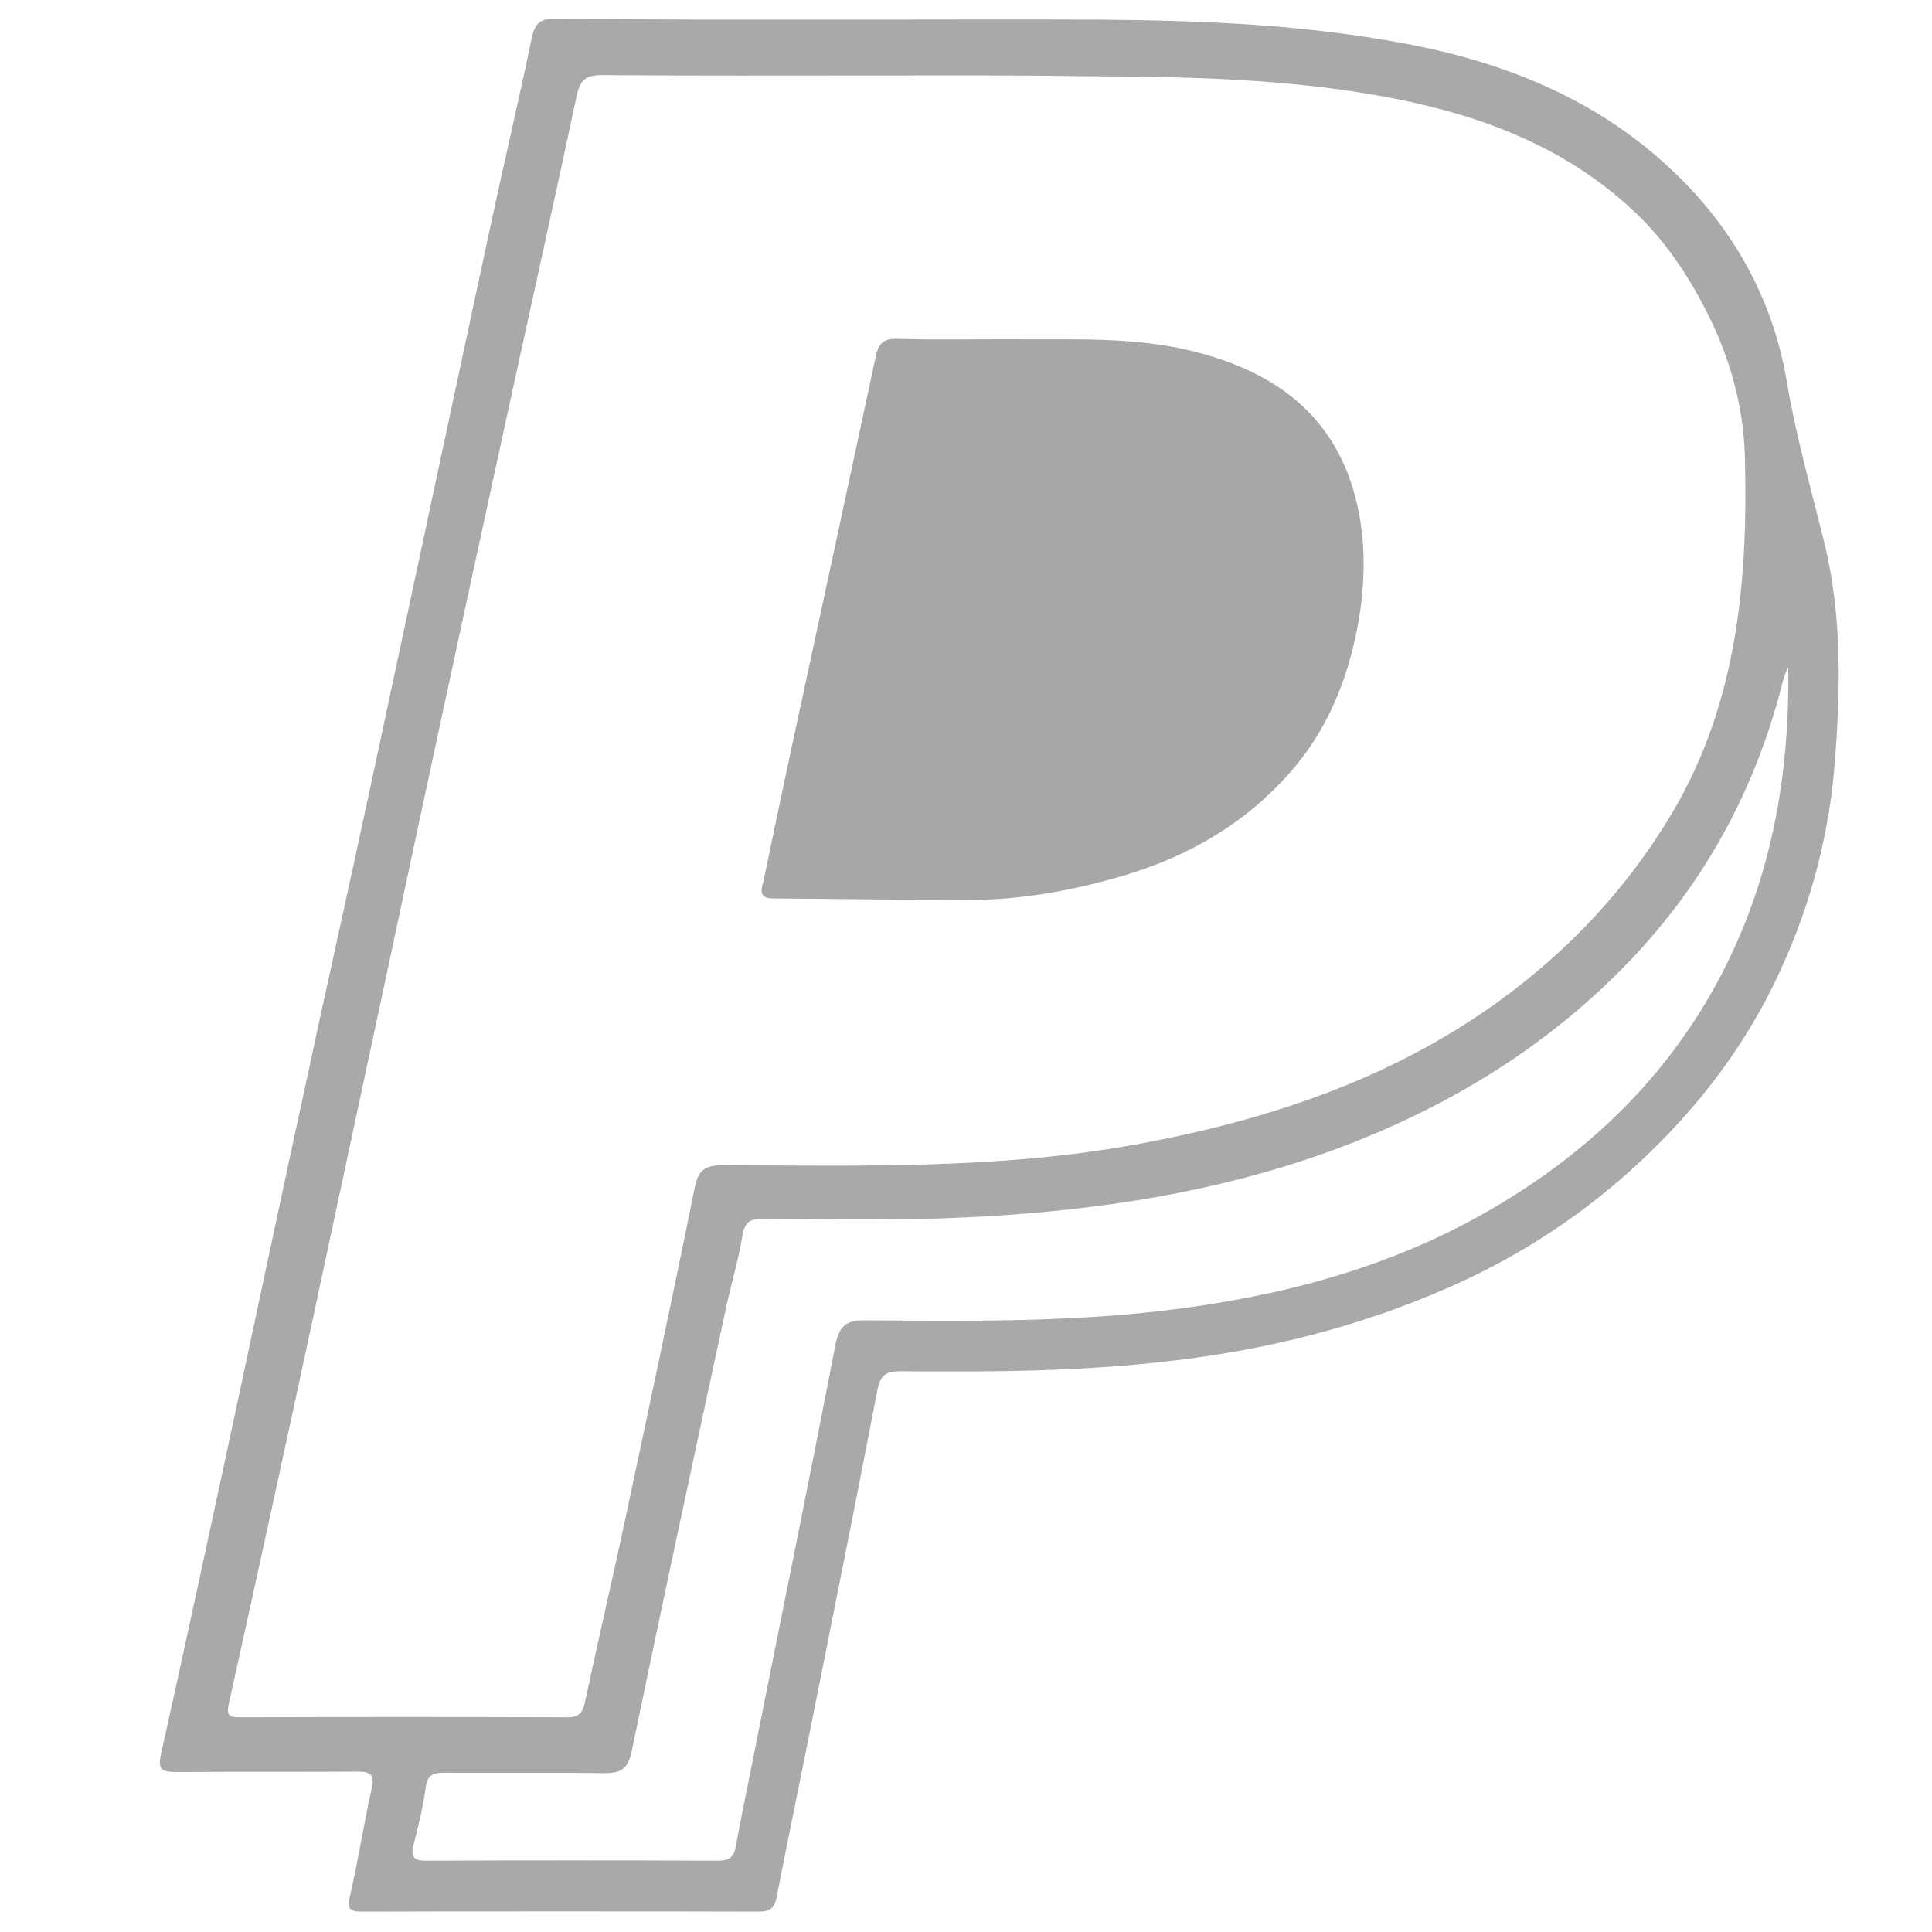
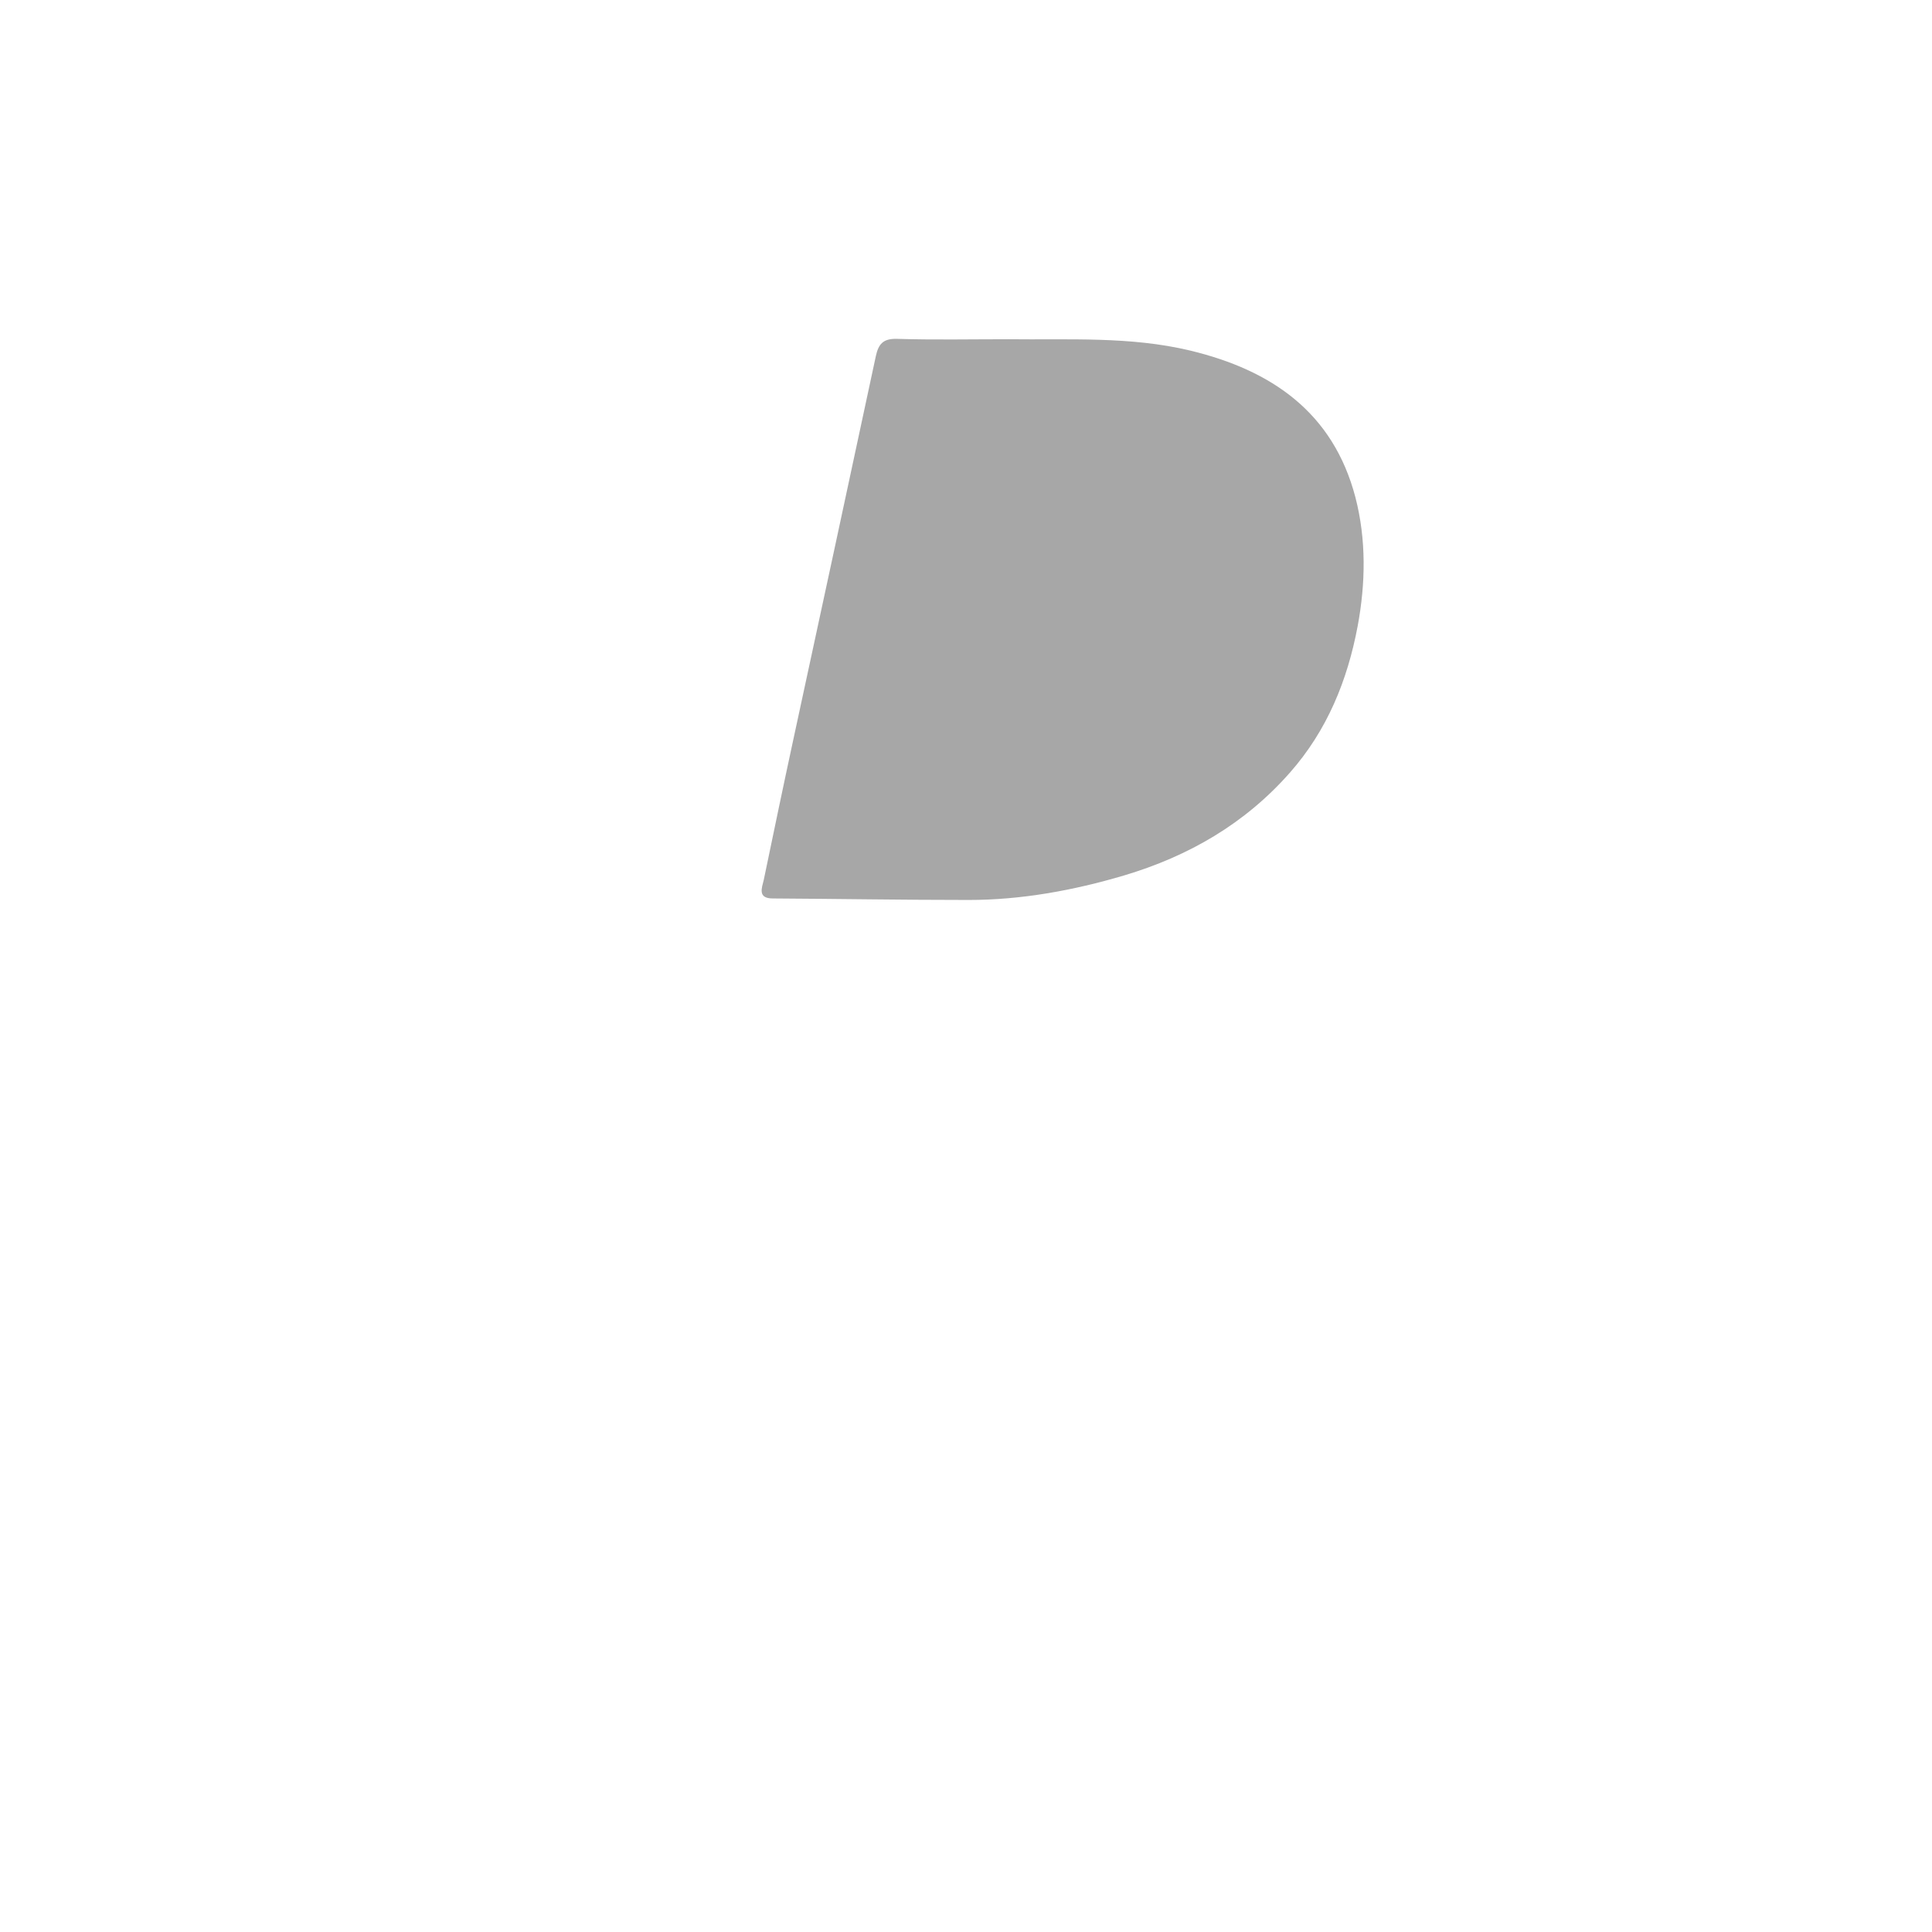
<svg xmlns="http://www.w3.org/2000/svg" enable-background="new 0 0 512 512" id="Layer_1" version="1.1" viewBox="0 0 512 512" xml:space="preserve">
  <g>
-     <path d="M226.3,5.2c21.5,0,43-0.1,64.5,0c28,0.2,55.8,1.3,83.4,6.7c26,5.1,49.8,15,69.1,33.4   c16,15.1,26.5,33.9,30.2,55.7c2.4,14.3,6.3,28.1,9.8,42.1c4.9,19.6,4.5,39.6,2.9,59.5c-1.5,18.6-6.2,36.4-13.8,53.3   c-7.4,16.6-17.6,31.3-30.1,44.4c-16.7,17.5-36.2,31.2-58.4,40.9c-23.6,10.4-48.4,16.6-74,19.5c-23.7,2.8-47.5,2.9-71.3,2.7   c-3.8,0-5.3,1-6.1,5.1c-5.7,29.7-11.7,59.3-17.6,89c-3,15.2-6.2,30.3-9.1,45.4c-0.6,2.9-1.9,3.7-4.8,3.7c-35-0.1-70-0.1-105,0   c-3,0-4.1-0.5-3.3-3.9c2.2-9.6,3.7-19.2,5.8-28.8c0.8-3.5-0.2-4.4-3.6-4.4c-16,0.1-32,0-48,0.1c-3.9,0-5.2-0.5-4.2-4.9   c6.6-29.5,12.9-59.1,19.3-88.7c6.3-29.4,12.5-58.8,18.9-88.2c5.7-26.6,11.7-53.2,17.4-79.9c10.6-49.4,21.1-98.8,31.7-148.1   c3.6-16.7,7.5-33.4,11-50.1c0.8-3.6,2.4-4.8,6.1-4.8C173.7,5.3,200,5.2,226.3,5.2z M232.1,20c-24.2,0-48.3,0.1-72.5-0.1   c-4.5,0-5.9,1.4-6.8,5.6c-7.4,34.8-15.2,69.5-22.7,104.2c-9.5,43.7-18.9,87.4-28.2,131.1C95.4,291,89,321.2,82.5,351.4   c-7.2,33.5-14.5,66.9-21.9,100.3c-0.6,2.9,0.2,3.4,2.8,3.4c29-0.1,58-0.1,87,0c3,0,4-1.2,4.6-3.9c3.5-16.4,7.3-32.7,10.8-49.1   c6.2-29.1,12.4-58.2,18.3-87.3c0.9-4.5,2.5-6,7.4-6c36.6,0.1,73.2,1.1,109.5-5.5c34.4-6.3,67-17,95.7-37.6   c18.9-13.6,34.5-30.2,46.4-50.2c17.4-29.3,20.2-61.9,19.3-94.8c-0.4-13.5-4.2-26.8-10.6-39c-5-9.7-11.1-18.6-19.1-26   c-17.9-16.7-39.8-25-63.3-29.6c-27.1-5.3-54.5-5.8-82-5.9C269.1,19.9,250.6,20,232.1,20z M473.9,176.7c-0.8,1.9-1,2.3-1.1,2.8   c-0.3,1-0.6,1.9-0.8,2.9c-7.4,28.3-21.2,53-41.7,73.9c-22.2,22.6-48.8,38.3-78.4,49c-33.2,11.9-67.7,16.4-102.8,17.6   c-15.6,0.5-31.3,0.2-47,0.1c-3.1,0-4.7,0.7-5.3,4.2c-1.1,6.7-3.1,13.3-4.5,19.9c-8.4,39-16.8,77.9-24.9,117c-1,4.8-2.9,5.8-7.3,5.8   c-14.2-0.2-28.3,0-42.5-0.1c-3,0-4.4,0.7-4.8,4c-0.7,5.1-1.9,10.1-3.2,15.1c-0.8,3.1,0,4.2,3.2,4.2c25.8-0.1,51.7-0.1,77.5,0   c2.9,0,4.2-0.9,4.7-3.8c1.6-8.7,3.4-17.3,5.1-25.9c7.1-35.7,14.4-71.3,21.3-107c1.1-5.6,3.4-6.6,8.5-6.5   c26.3,0.2,52.6,0.5,78.8-2.6c30-3.6,58.8-11,85.2-26.1c22.8-13,42-30,56.1-52.2C467.5,241.3,474.4,210.6,473.9,176.7z" fill="#A9A9A9" />
    <path d="M267.2,89.9c16.1,0.2,32.3-0.8,48.2,3c21.6,5.2,37.9,16.4,43.8,38.9c2.9,11.2,2.7,22.8,0.6,34.1   c-2.7,14.4-8.1,27.7-18,38.9c-11.9,13.5-26.8,22.1-43.9,27.2c-13.5,4-27.3,6.5-41.2,6.5c-17.3,0-34.6-0.3-51.9-0.4   c-4.1,0-2.9-2.8-2.4-4.9c2.6-12.5,5.2-25,7.9-37.5c7.3-33.8,14.6-67.6,21.8-101.3c0.7-3.2,1.9-4.7,5.6-4.6   C247.5,90.1,257.3,89.9,267.2,89.9z" fill="#A7A7A7" />
  </g>
</svg>